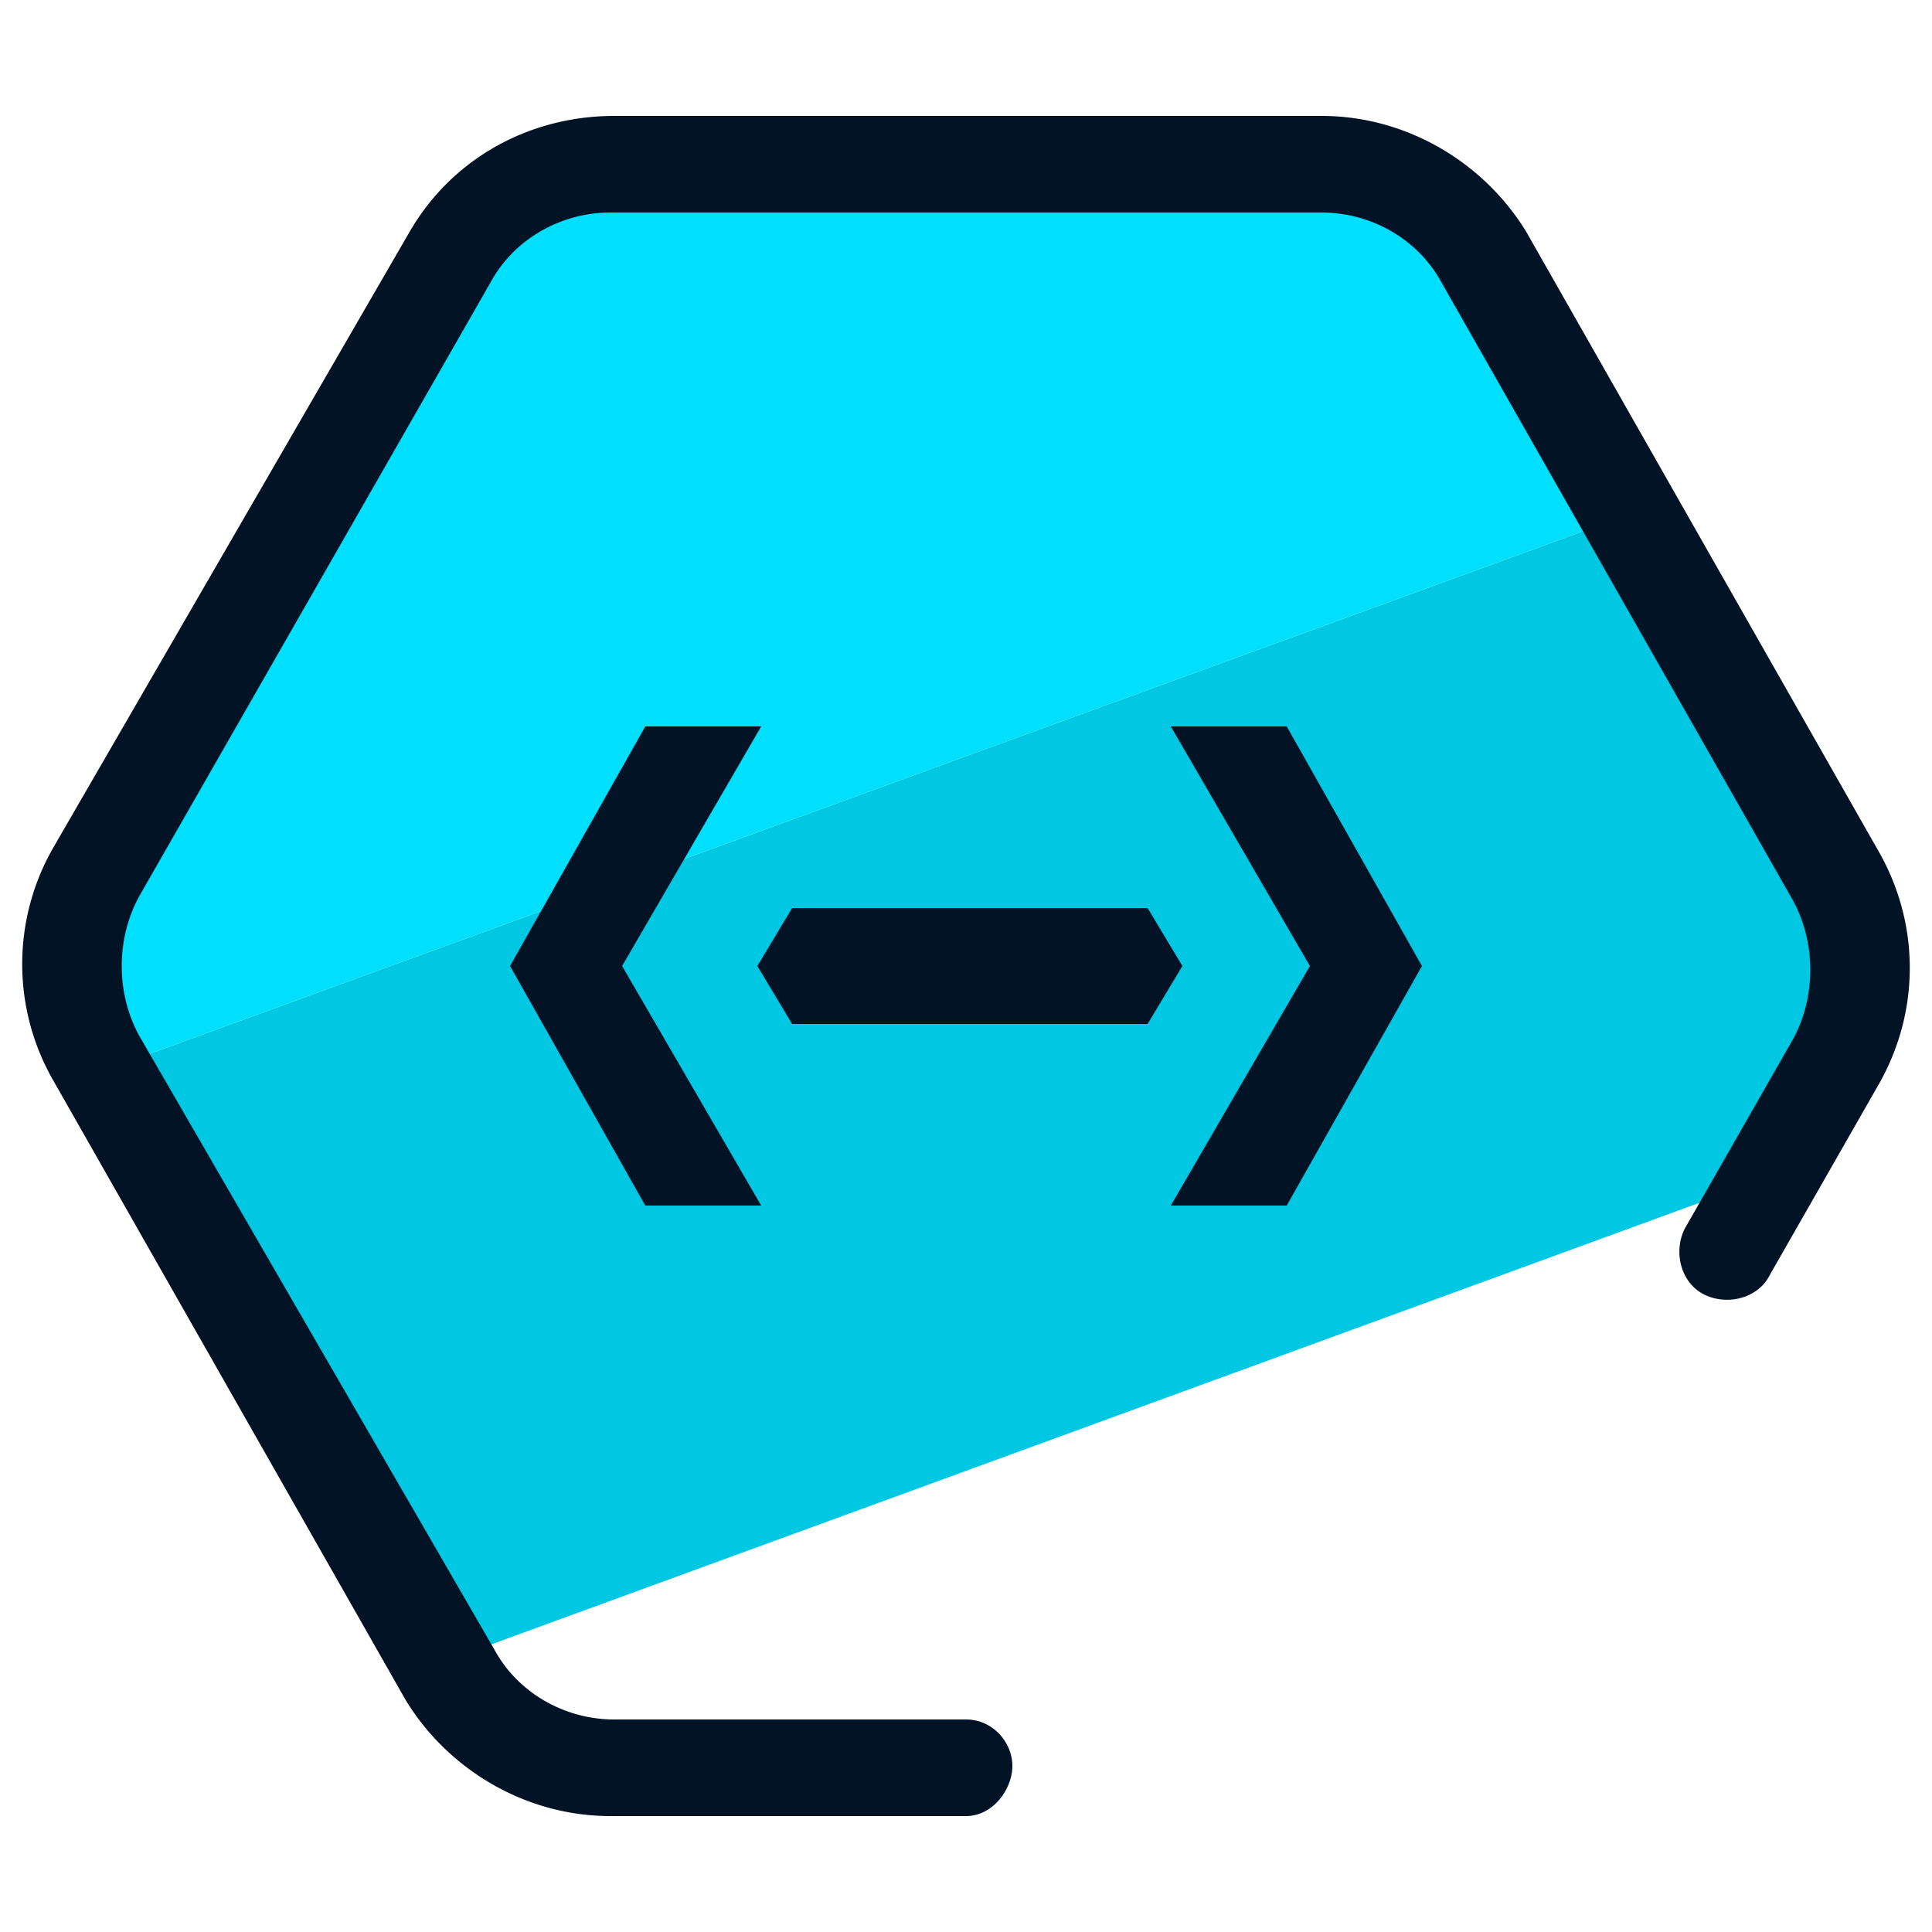
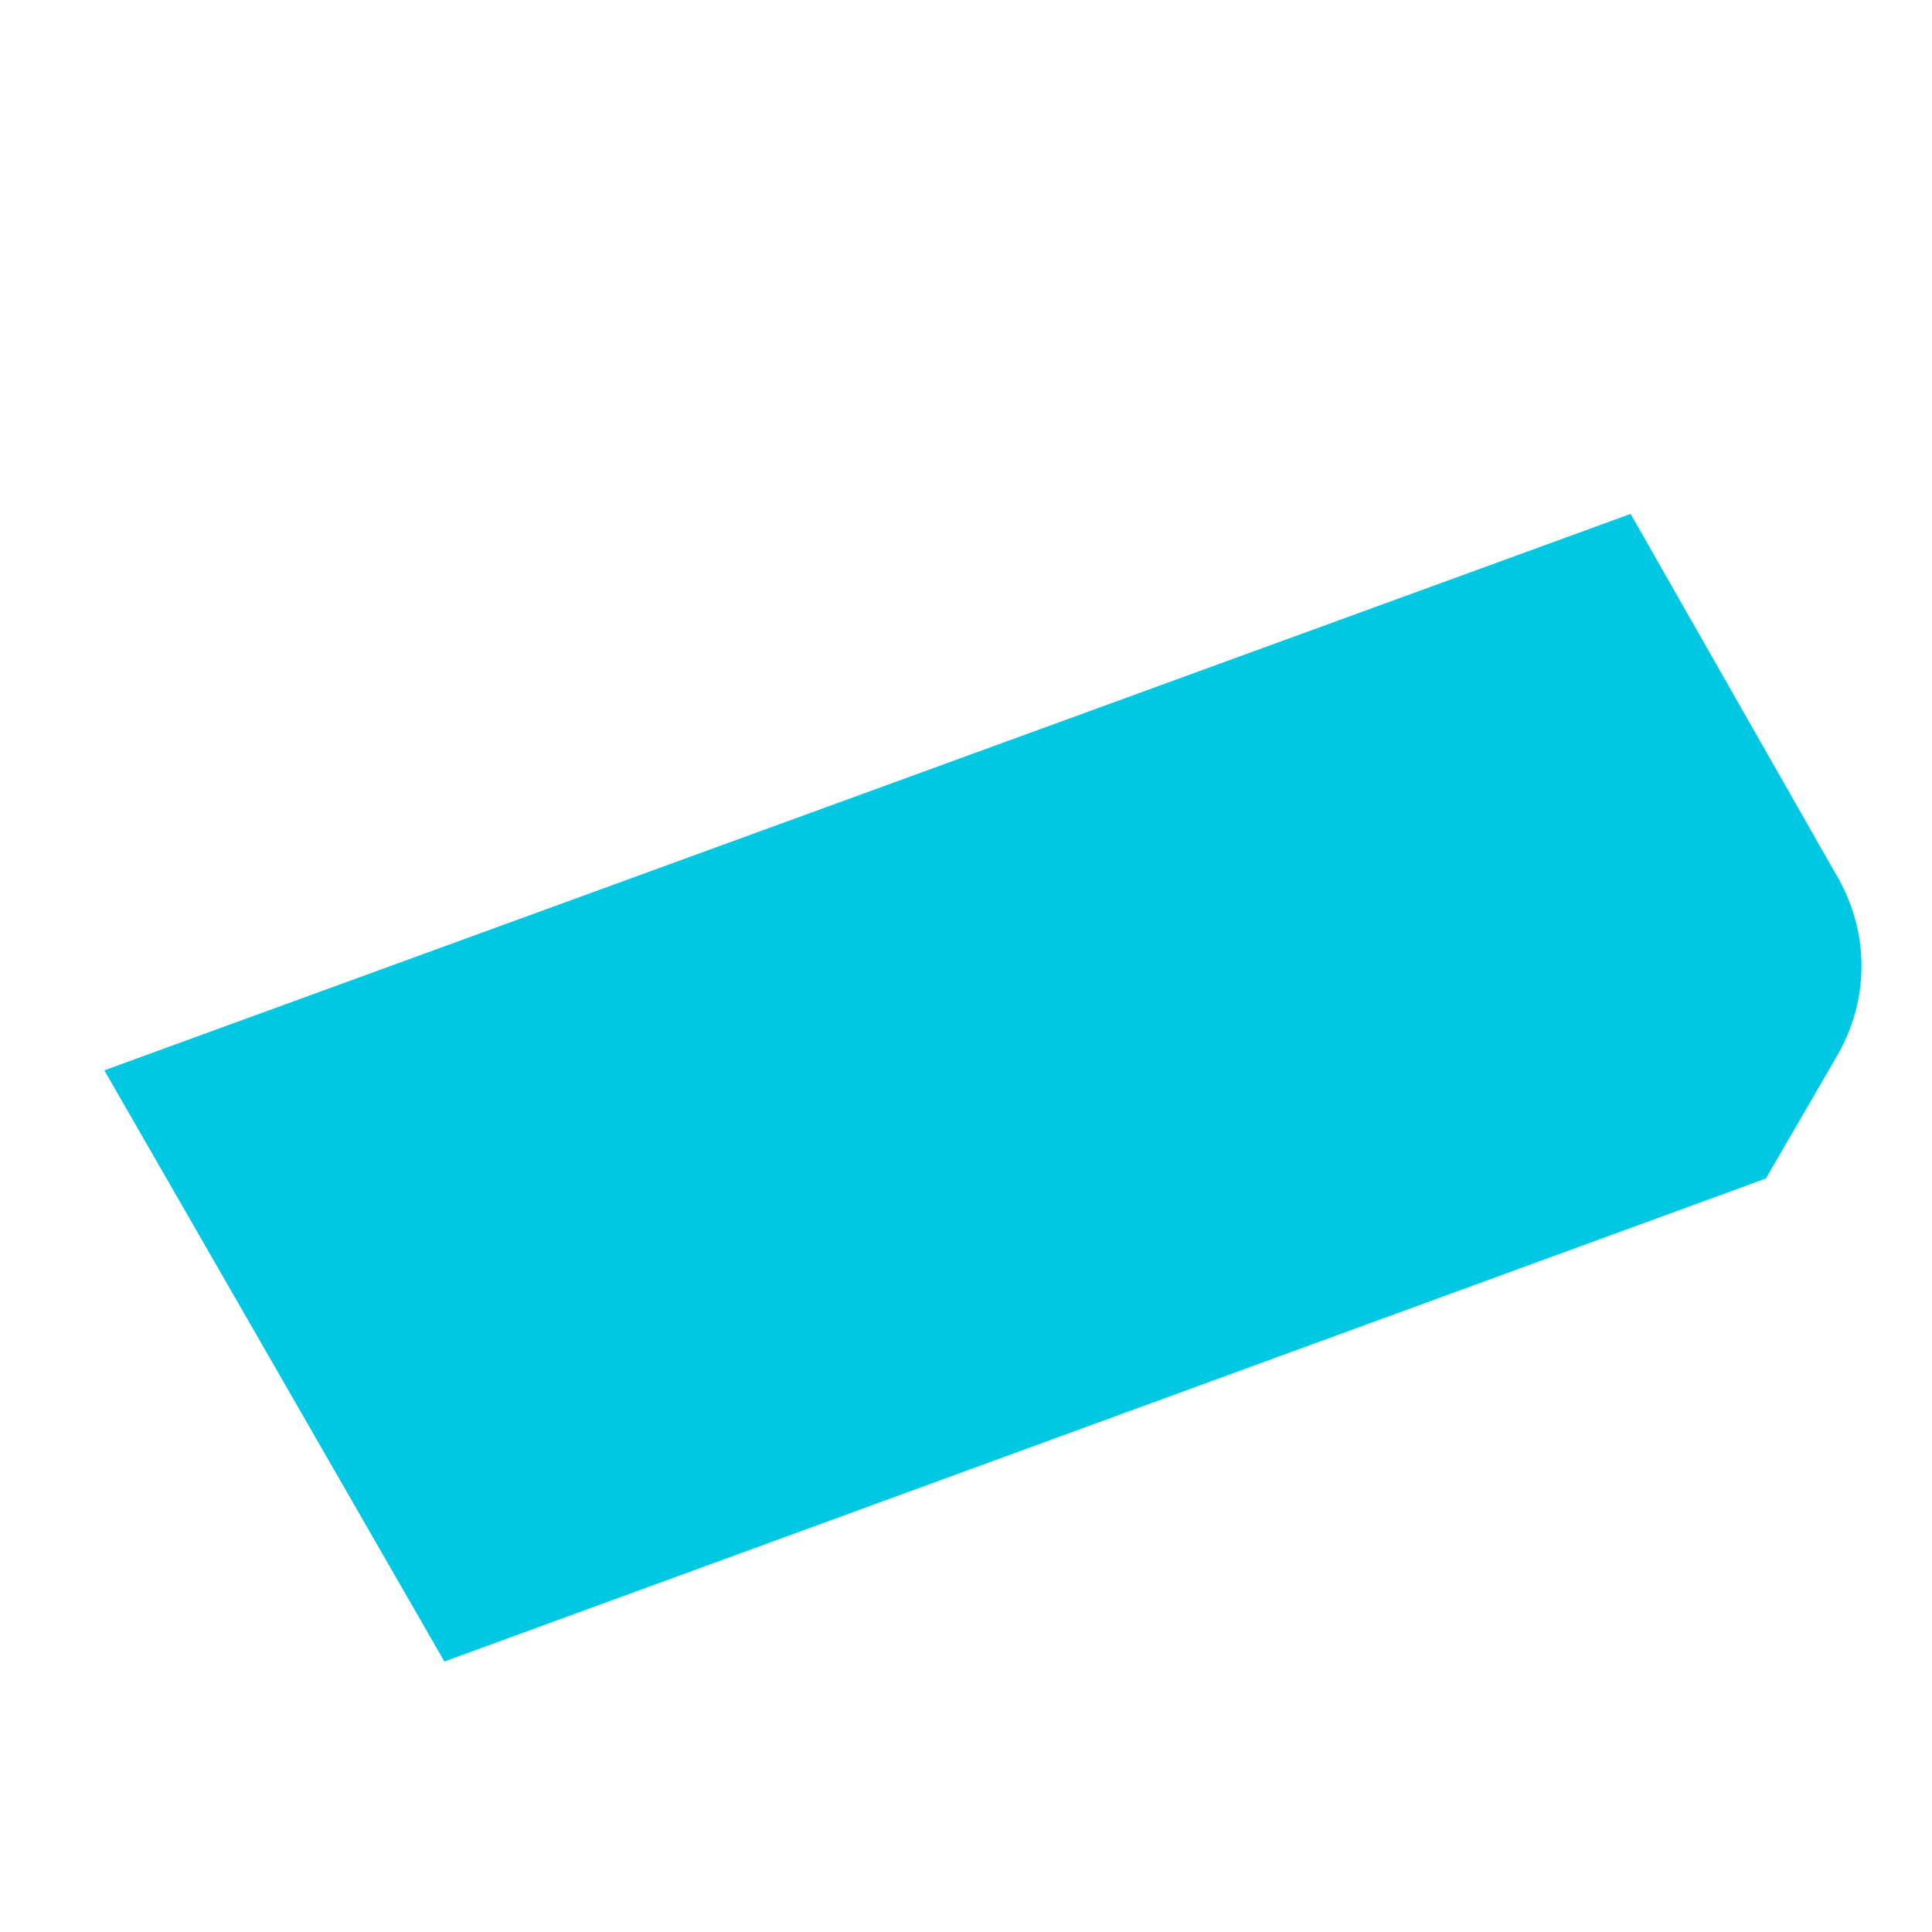
<svg xmlns="http://www.w3.org/2000/svg" id="Layer_1" x="0" y="0" version="1.1" viewBox="0 0 50 50" xml:space="preserve">
  <style>.st2{fill:#031326}</style>
  <path fill="#00c8e2" d="M47.5 27.4c.9-1.5.9-3.3 0-4.8l-5.3-9.3L2.7 27.7 11.5 43l34.2-12.5 1.8-3.1z" />
-   <path fill="#00dffc" d="M38.4 6.7c-.9-1.5-2.5-2.4-4.2-2.4H15.9c-1.7 0-3.3.9-4.2 2.4L2.5 22.6c-.9 1.5-.9 3.3 0 4.8l.2.3 39.5-14.4-3.8-6.6z" />
-   <path d="M25 47h-9.2c-2.2 0-4.2-1.2-5.3-3L1.4 28a6.05 6.05 0 010-6.1L10.6 6c1.1-1.9 3.1-3 5.3-3h18.3c2.2 0 4.2 1.2 5.3 3l9.1 16c1.1 1.9 1.1 4.2 0 6.1L45.8 33c-.3.6-1.1.8-1.7.5-.6-.3-.8-1.1-.5-1.7l2.8-4.9c.6-1.1.6-2.5 0-3.6l-9.1-16c-.6-1.1-1.8-1.8-3.1-1.8H15.8c-1.3 0-2.5.7-3.1 1.8L3.6 23.2c-.6 1.1-.6 2.5 0 3.6l9.2 15.9c.6 1.1 1.8 1.8 3.1 1.8H25c.7 0 1.2.6 1.2 1.2S25.7 47 25 47z" class="st2" />
-   <path d="M16.1 25l3.6-6.2h-3L13.2 25l3.5 6.2h3zm17.8 0l-3.6 6.2h3l3.5-6.2-3.5-6.2h-3z" class="st2" />
-   <path d="M19.6 25l.9 1.5h9.2l.9-1.5-.9-1.5h-9.2z" class="st2" />
</svg>